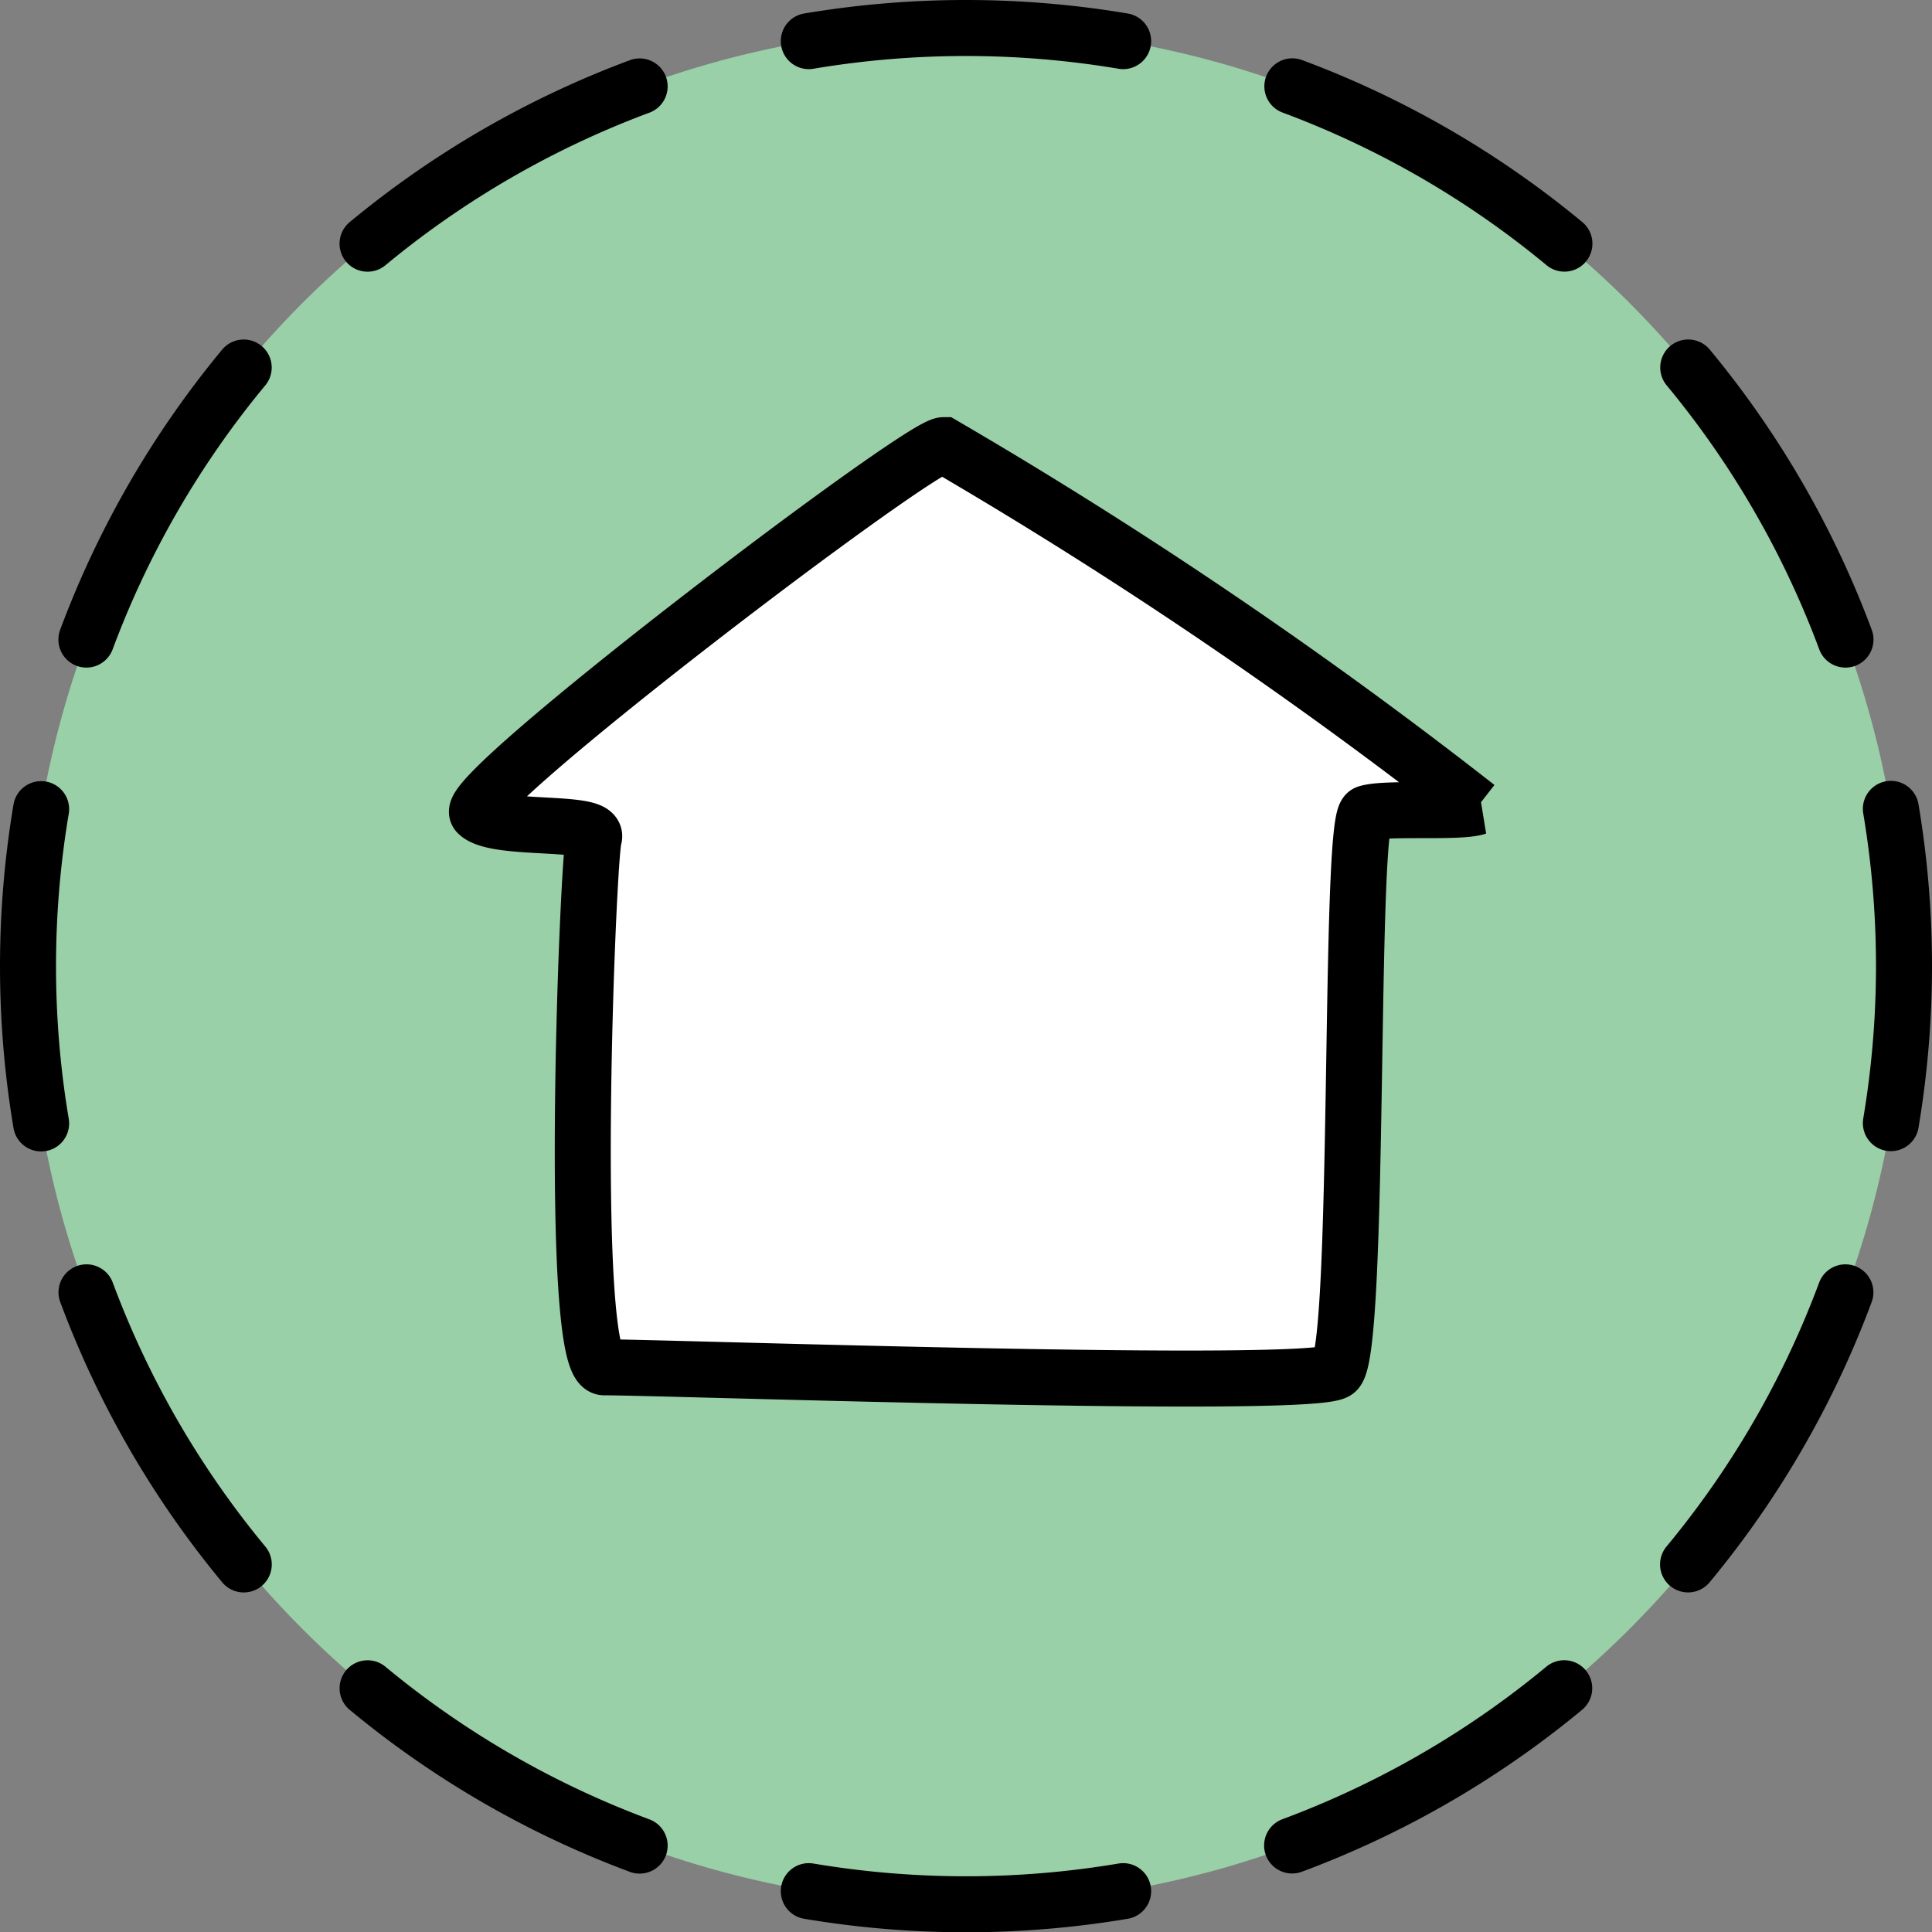
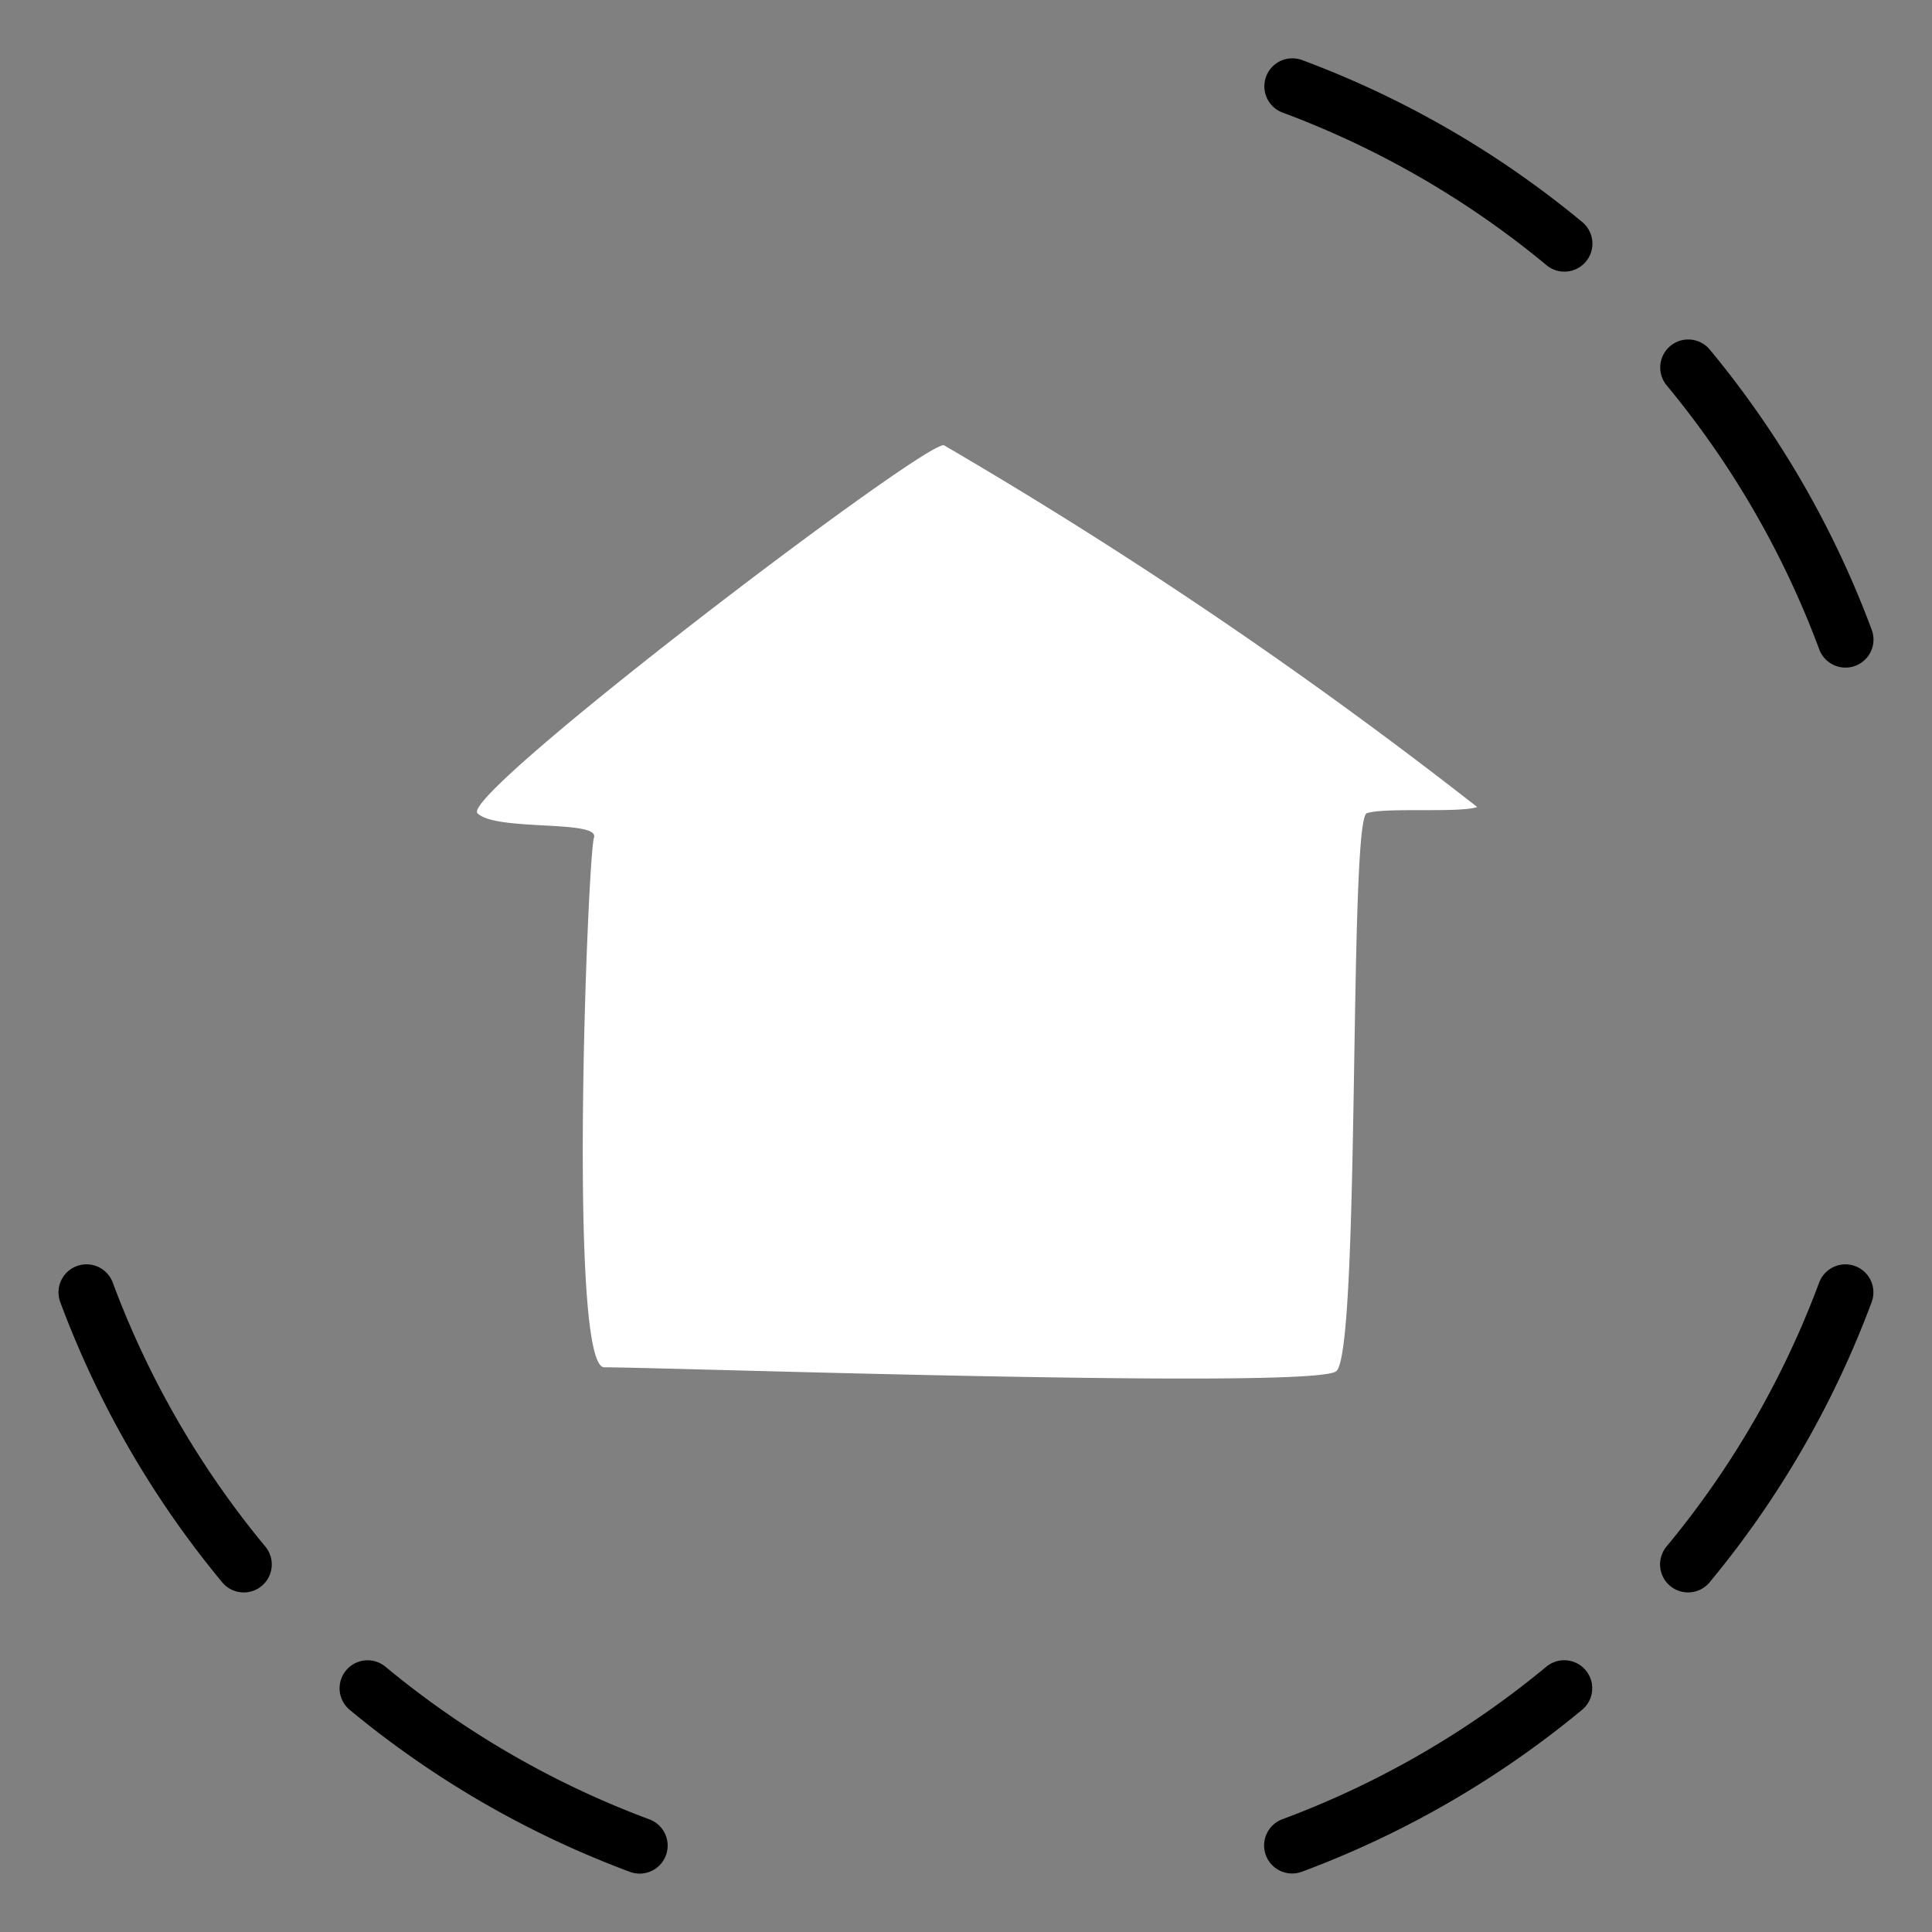
<svg xmlns="http://www.w3.org/2000/svg" width="27.528" height="27.528" viewBox="0 0 27.528 27.528">
  <rect x="0" y="0" width="27.528" height="27.528" fill="#808080" stroke="none" />
  <g id="Gruppe_260" data-name="Gruppe 260" transform="translate(-231.406 -262.793)">
-     <path id="Pfad_4919" data-name="Pfad 4919" d="M258.535,276.557a13.365,13.365,0,1,1-13.365-13.365,13.364,13.364,0,0,1,13.365,13.365" fill="#99d0a7" />
    <path id="Pfad_4920" data-name="Pfad 4920" d="M257.7,281.207a13.393,13.393,0,0,1-9.074,8.262" fill="none" stroke="#000" stroke-linecap="round" stroke-width="0.798" stroke-dasharray="4.499 2.499" />
    <path id="Pfad_4921" data-name="Pfad 4921" d="M240.52,289.09a13.393,13.393,0,0,1-8.262-9.074" fill="none" stroke="#000" stroke-linecap="round" stroke-width="0.798" stroke-dasharray="4.499 2.499" />
-     <path id="Pfad_4922" data-name="Pfad 4922" d="M232.637,271.906a13.394,13.394,0,0,1,9.073-8.262" fill="none" stroke="#000" stroke-linecap="round" stroke-width="0.798" stroke-dasharray="4.499 2.499" />
    <path id="Pfad_4923" data-name="Pfad 4923" d="M249.82,264.023a13.393,13.393,0,0,1,8.262,9.074" fill="none" stroke="#000" stroke-linecap="round" stroke-width="0.798" stroke-dasharray="4.499 2.499" />
-     <path id="Pfad_4924" data-name="Pfad 4924" d="M258.348,274.318a13.5,13.5,0,0,1,0,4.478M242.93,263.379a13.5,13.5,0,0,1,4.479,0M231.992,278.8a13.5,13.5,0,0,1,0-4.478m15.417,15.417a13.5,13.5,0,0,1-4.479,0" fill="none" stroke="#000" stroke-linecap="round" stroke-width="0.798" />
    <path id="Pfad_4925" data-name="Pfad 4925" d="M244.851,269.136c-.349,0-6.9,4.981-6.642,5.244s1.748.087,1.66.349-.378,7.546.147,7.546c.874,0,10.078.319,10.428.057s.175-7.865.437-7.952,1.311,0,1.573-.088a67.776,67.776,0,0,0-7.6-5.156" fill="#fff" />
-     <path id="Pfad_4926" data-name="Pfad 4926" d="M244.851,269.136c-.349,0-6.9,4.981-6.642,5.244s1.748.087,1.66.349-.378,7.546.147,7.546c.874,0,10.078.319,10.428.057s.175-7.865.437-7.952,1.311,0,1.573-.088A67.776,67.776,0,0,0,244.851,269.136Z" fill="none" stroke="#000" stroke-width="0.798" />
  </g>
</svg>